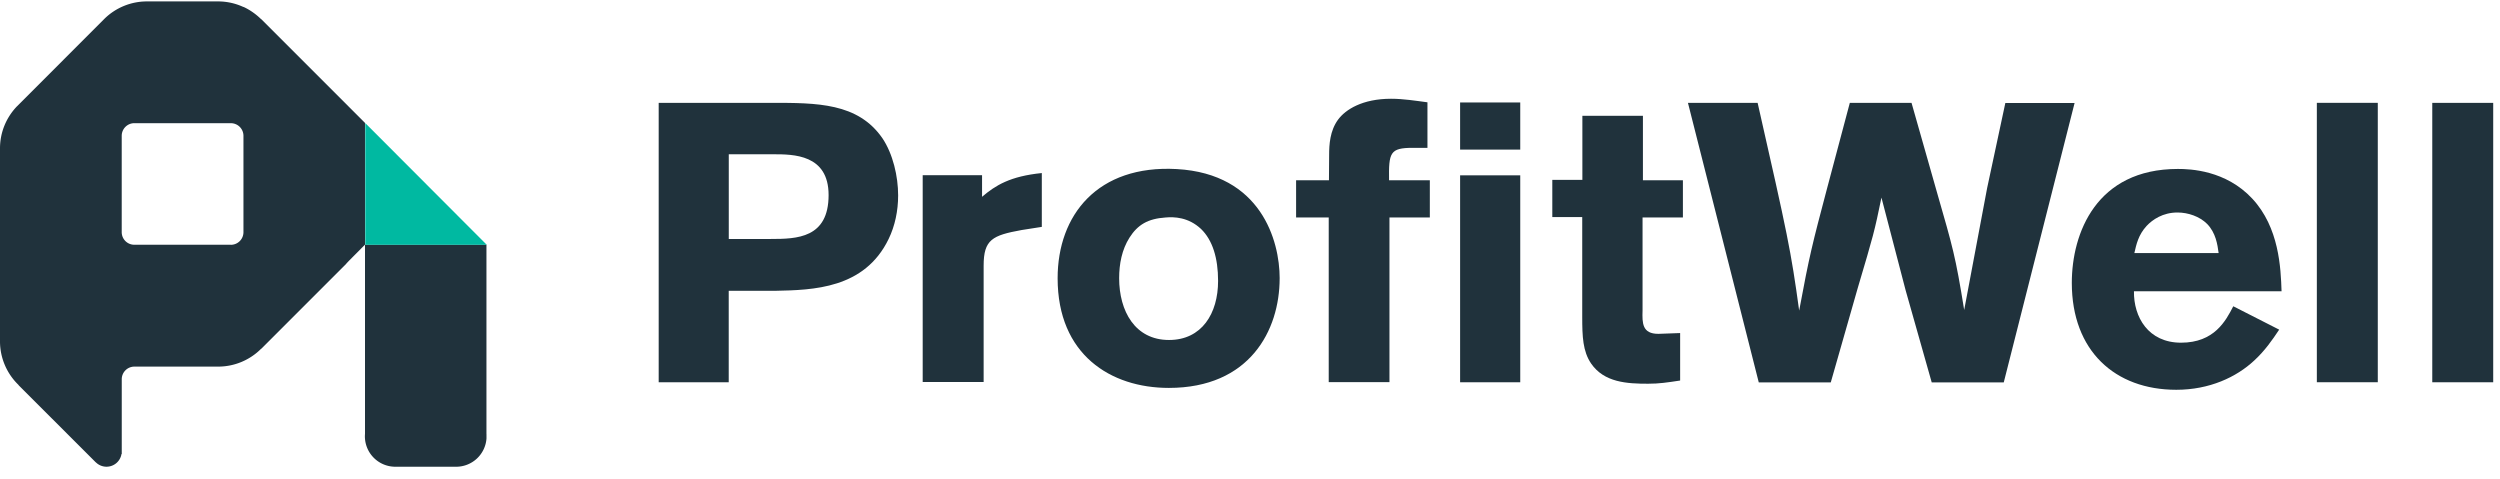
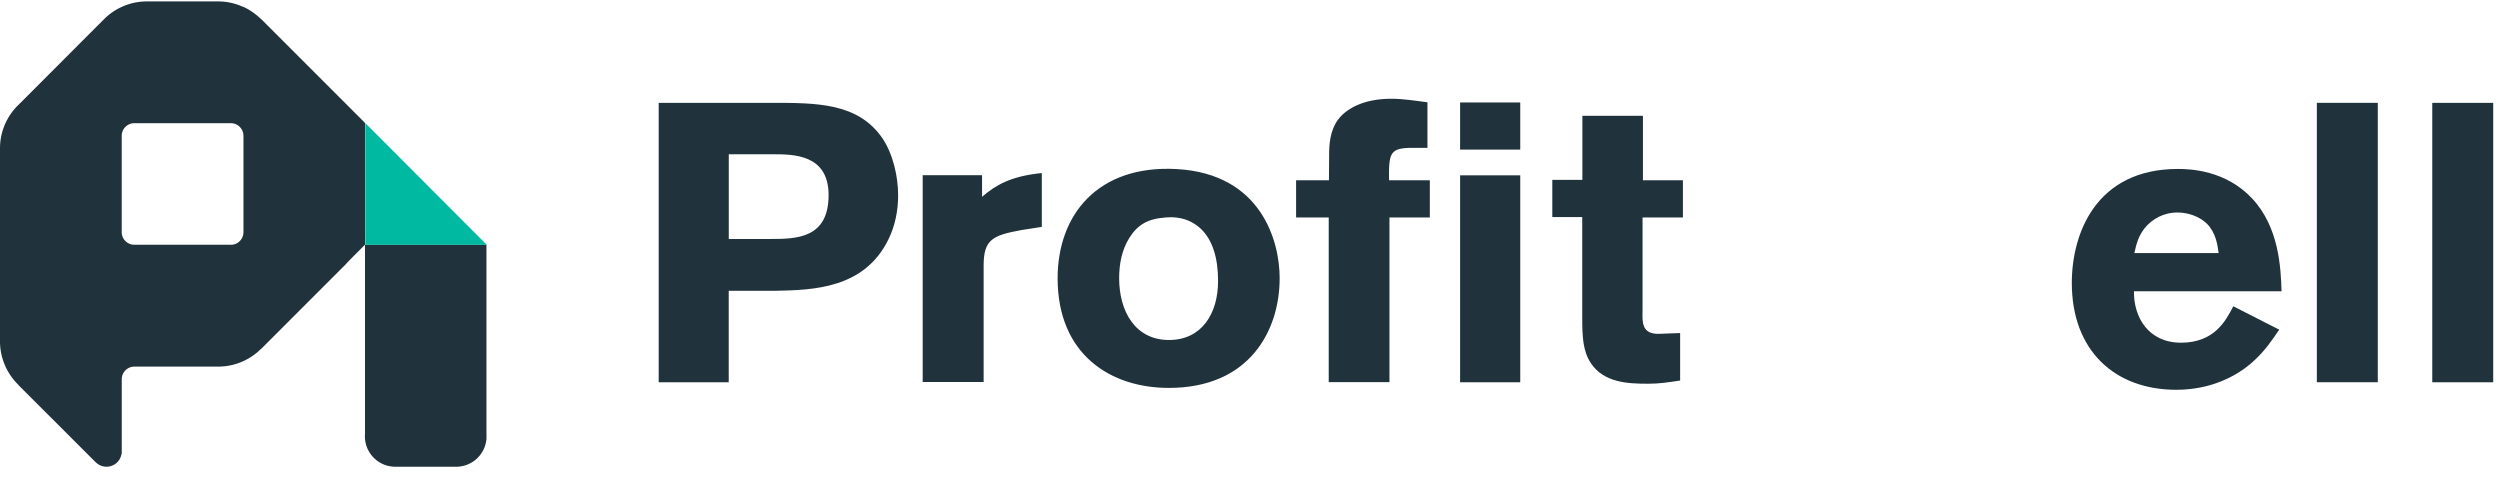
<svg xmlns="http://www.w3.org/2000/svg" width="141" height="27">
  <style>.B{fill:#20323c}.C{clip-path:url(#A)}</style>
  <defs>
    <clipPath id="A">
      <path d="M0 26.325h140.62V.08H0z" />
    </clipPath>
  </defs>
  <path d="m19.68 14.71-.145.152-.001.01-4.796 4.797-.008-.002a3.421 3.421 0 0 1-2.43 1.01H7.58a.712.712 0 0 0-.713.712v4.216l-.015.001a.856.856 0 0 1-1.449.467l-.003.002-4.35-4.348.004-.007A3.42 3.42 0 0 1 0 19.249V8.37c0-.922.365-1.757.957-2.374L.955 6 5.89 1.06A3.42 3.42 0 0 1 8.287.08H12.3a3.4 3.4 0 0 1 1.431.316V.388c.372.173.7.406.994.692l.006-.003 5.854 5.854.001 6.867h6.85v10.67c.002.006.002.013.002.02v.24a1.715 1.715 0 0 1-1.71 1.596h-3.433a1.716 1.716 0 0 1-1.709-1.857v-10.67zm-6.662-.903a.712.712 0 0 0 .713-.712V7.66a.712.712 0 0 0-.713-.712v-.001h-5.44a.713.713 0 0 0-.713.712v5.433a.71.71 0 0 0 .713.712h5.438z" class="B" />
  <path fill="#00b9a1" d="M20.6 13.805h6.85L20.6 6.94z" />
  <path d="M37.15 5.8h6.34c2.6 0 4.888 0 6.272 1.987.603.893.893 2.165.893 3.236 0 .87-.18 1.72-.536 2.455-1.36 2.813-4.263 2.88-6.406 2.924H41.1v5.156h-3.95zm3.953 2.902v4.776h2.368c1.475 0 3.262-.044 3.262-2.477 0-2.3-1.99-2.3-3.128-2.3zM55.388 11.1c.76-.648 1.585-1.16 3.37-1.34v3.036l-1.138.178c-1.65.3-2.143.536-2.143 2.01v6.562H52.04V9.882h3.348zm16.784 4.595c0 2.947-1.696 6.183-6.25 6.183-3.28 0-6.272-1.875-6.272-6.183 0-3.57 2.254-6.406 6.72-6.16 4.754.268 5.803 4.04 5.803 6.16M63.7 13.408c-.424.67-.58 1.475-.58 2.28 0 1.855.892 3.487 2.812 3.487 1.853 0 2.768-1.498 2.768-3.33 0-1.297-.313-2.303-.96-2.93-.714-.67-1.518-.693-2.01-.648-.982.067-1.562.402-2.03 1.14M74.963 8.74c0-.58.044-1.362.5-1.987.425-.58 1.384-1.183 2.992-1.183.692 0 1.384.112 2.053.2v2.568h-.826c-1.294 0-1.36.268-1.34 1.83h2.3v2.098h-2.277v9.286H74.94v-9.286H73.1v-2.098h1.853z" class="B" />
  <g class="C B">
    <path d="M82.35 8.436h3.392V5.78H82.35zm0 13.125h3.392V9.887H82.35z" />
  </g>
  <g class="C B">
    <path d="M89.246 6.53h3.415v3.638h2.255v2.098H92.64v5.246c-.022.714-.022 1.317.893 1.317l1.227-.045v2.678c-.736.112-1.183.18-1.807.18-1.184 0-2.478-.067-3.215-1.14-.468-.69-.5-1.517-.5-2.633v-5.625H87.55v-2.098h1.696z" />
  </g>
  <g class="C B">
-     <path d="m107.81 5.8 1.45 5.1c.872 3.035 1.028 3.526 1.52 6.584l1.294-6.875 1.027-4.8h3.906l-3.995 15.758h-4.063l-1.473-5.2-1.362-5.223c-.4 1.942-.446 2.098-1.34 5.11l-1.518 5.312h-4.062L95.2 5.8h3.93c1.696 7.477 1.875 8.303 2.343 11.718.58-3.124.737-3.727 1.563-6.852L104.33 5.8z" />
-   </g>
+     </g>
  <g class="C B">
    <path d="M128.546 18.592c-.402.603-.804 1.183-1.406 1.74-1.005.938-2.523 1.652-4.397 1.652-3.46 0-5.893-2.2-5.893-6.027 0-2.812 1.384-6.428 5.982-6.428.692 0 2.7.067 4.196 1.674 1.518 1.63 1.607 3.906 1.652 5.223h-8.325c-.023 1.45.803 2.902 2.656 2.902 1.874 0 2.522-1.228 2.946-2.054zm-3.415-4.318c-.067-.49-.156-1.133-.648-1.644-.424-.423-1.07-.645-1.673-.645-.826 0-1.406.4-1.74.756-.47.51-.58 1.044-.692 1.533z" />
  </g>
  <g class="C B">
    <path d="M130.67 21.558h3.437V5.8h-3.437z" />
  </g>
  <g class="C B">
    <path d="M137.18 21.558h3.437V5.8h-3.437z" />
  </g>
</svg>